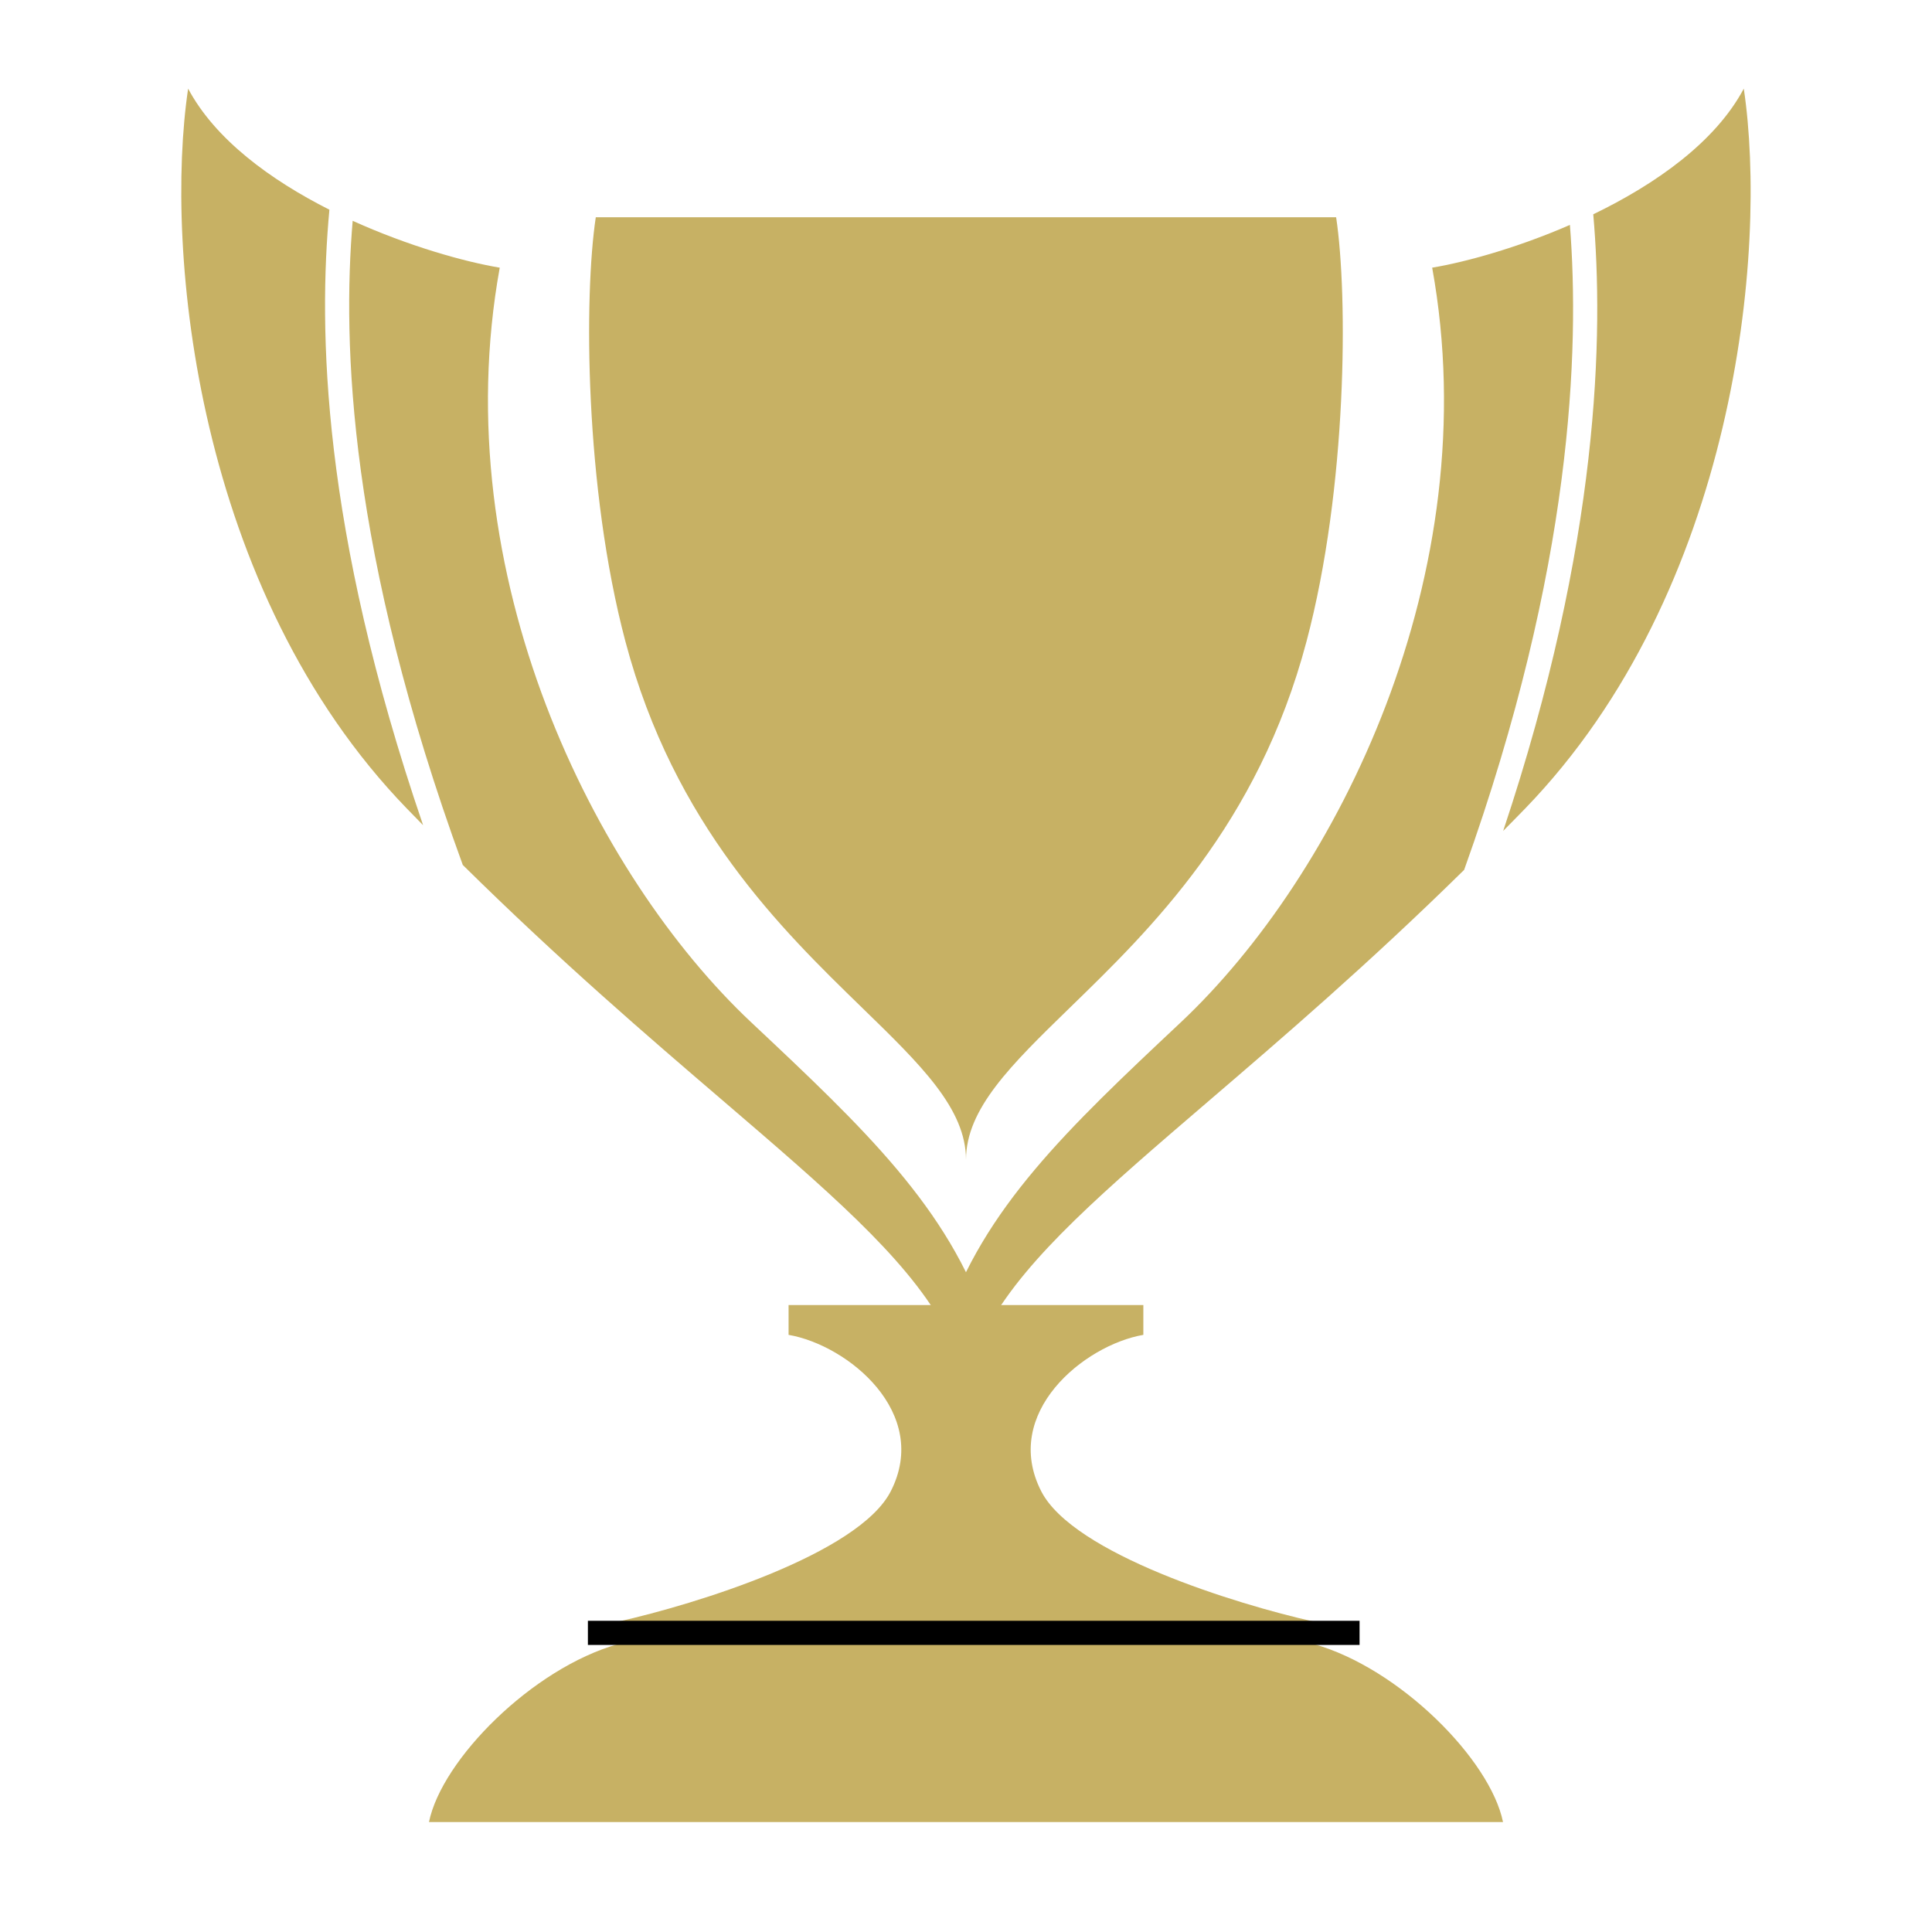
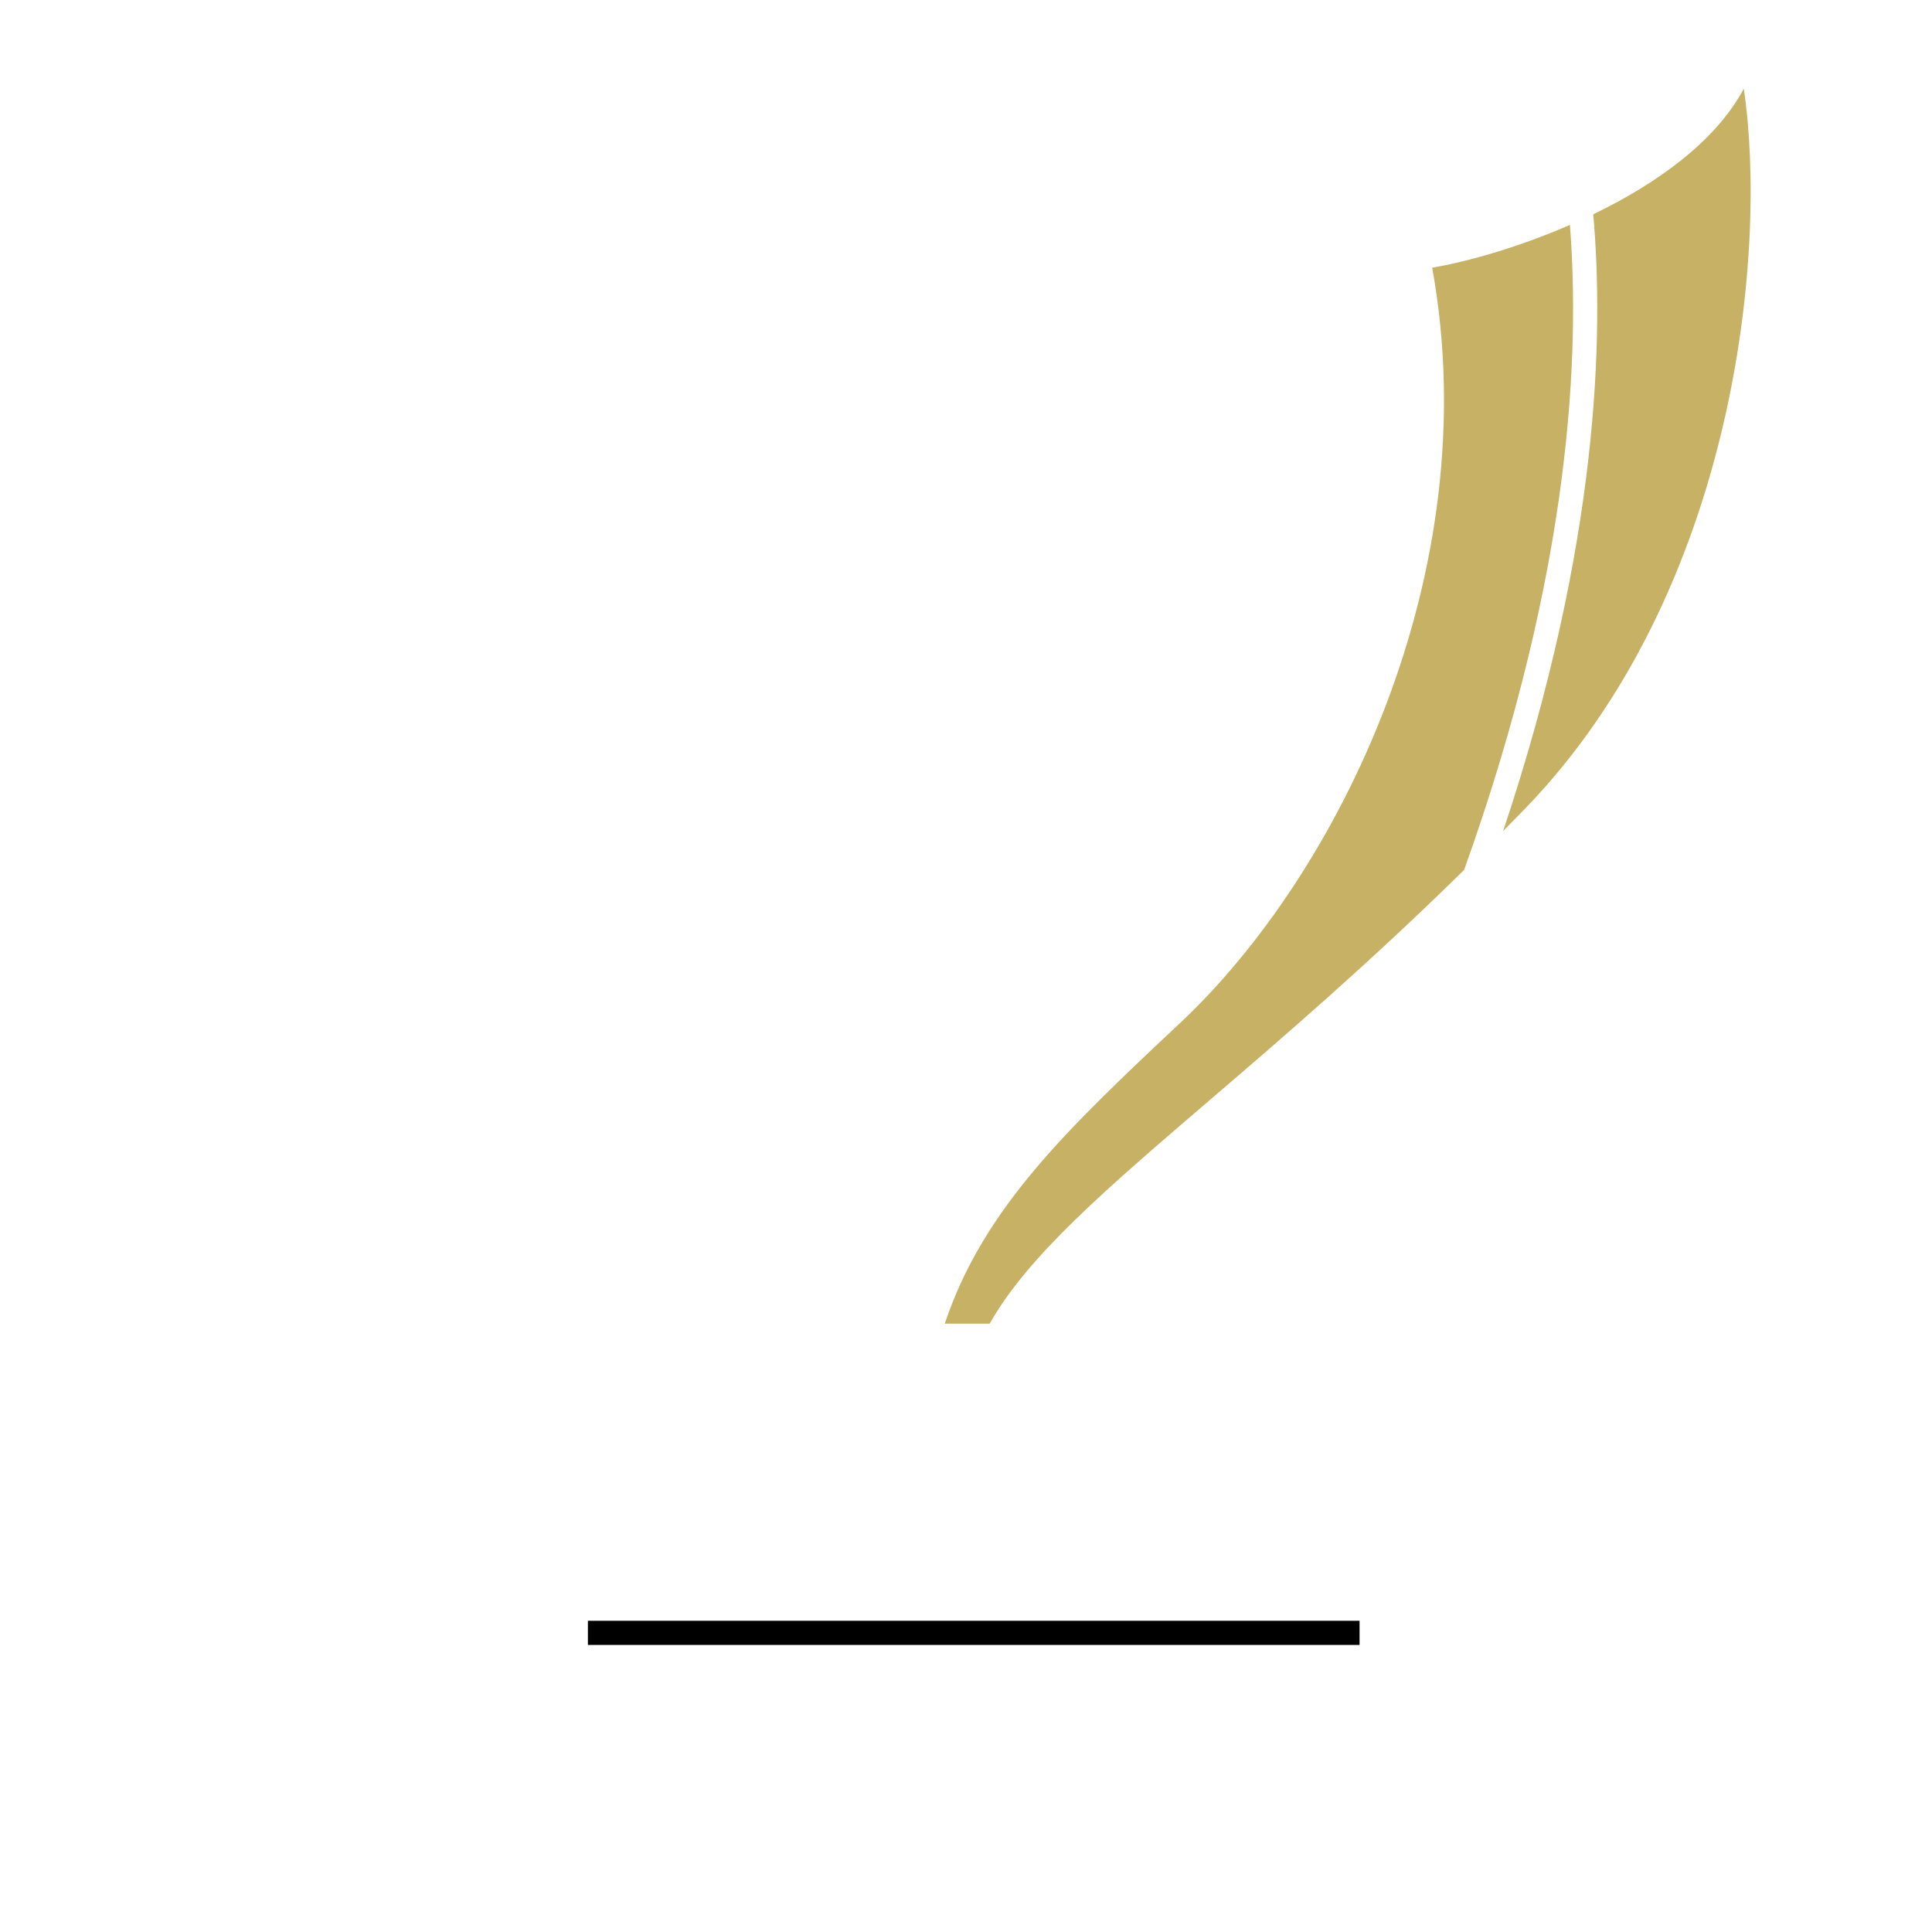
<svg xmlns="http://www.w3.org/2000/svg" width="24" height="24" viewBox="0 0 24 24" fill="none">
-   <path d="M7.401 2.699C7.254 3.675 7.262 6.057 7.769 7.968C8.374 10.248 9.704 11.541 10.712 12.521C11.44 13.229 12 13.773 12 14.408V8.554V5.626V2.699H7.401Z" fill="#C7B164" />
-   <path d="M16.598 2.699C16.745 3.675 16.737 6.057 16.23 7.968C15.626 10.248 14.296 11.541 13.287 12.521C12.56 13.229 12 13.773 12 14.408V8.554V5.626V2.699H16.598Z" fill="#C7B164" />
-   <path fill-rule="evenodd" clip-rule="evenodd" d="M9.796 16.212H11.925H12.075H14.203V16.582C13.464 16.71 12.437 17.554 12.935 18.526C13.334 19.303 15.358 19.929 16.32 20.144V20.423C17.386 20.723 18.513 21.859 18.671 22.634H12.075H11.925H5.329C5.487 21.859 6.613 20.723 7.68 20.423V20.144C8.642 19.929 10.666 19.303 11.065 18.526C11.563 17.554 10.536 16.71 9.796 16.582V16.212Z" fill="#C7B164" />
  <path fill-rule="evenodd" clip-rule="evenodd" d="M16.889 20.434H7.303V20.134H16.889V20.434Z" fill="black" />
  <path fill-rule="evenodd" clip-rule="evenodd" d="M21.662 1.101C21.962 3.113 21.563 7.34 18.946 10.044C18.854 10.138 18.764 10.231 18.673 10.322C19.874 6.727 19.922 4.148 19.792 2.662C20.564 2.289 21.308 1.767 21.662 1.101ZM19.502 2.794C19.623 4.339 19.539 7.036 18.188 10.806C16.995 11.979 15.922 12.899 15.016 13.676C13.724 14.784 12.771 15.601 12.294 16.443H11.736C12.216 15.008 13.265 14.018 14.667 12.701C16.609 10.876 18.483 7.138 17.791 3.325C18.201 3.257 18.845 3.08 19.502 2.794Z" fill="#C7B164" />
-   <path fill-rule="evenodd" clip-rule="evenodd" d="M2.337 1.101C2.037 3.113 2.436 7.34 5.054 10.044C5.121 10.113 5.189 10.182 5.256 10.251C3.991 6.553 3.955 4.082 4.092 2.605C3.362 2.236 2.674 1.734 2.337 1.101ZM4.381 2.743C4.253 4.271 4.328 6.853 5.749 10.745C6.967 11.947 8.062 12.886 8.984 13.676C10.276 14.784 11.228 15.601 11.705 16.443H12.263C11.784 15.008 10.735 14.018 9.333 12.701C7.39 10.876 5.517 7.138 6.208 3.325C5.774 3.253 5.077 3.058 4.381 2.743Z" fill="#C7B164" />
</svg>